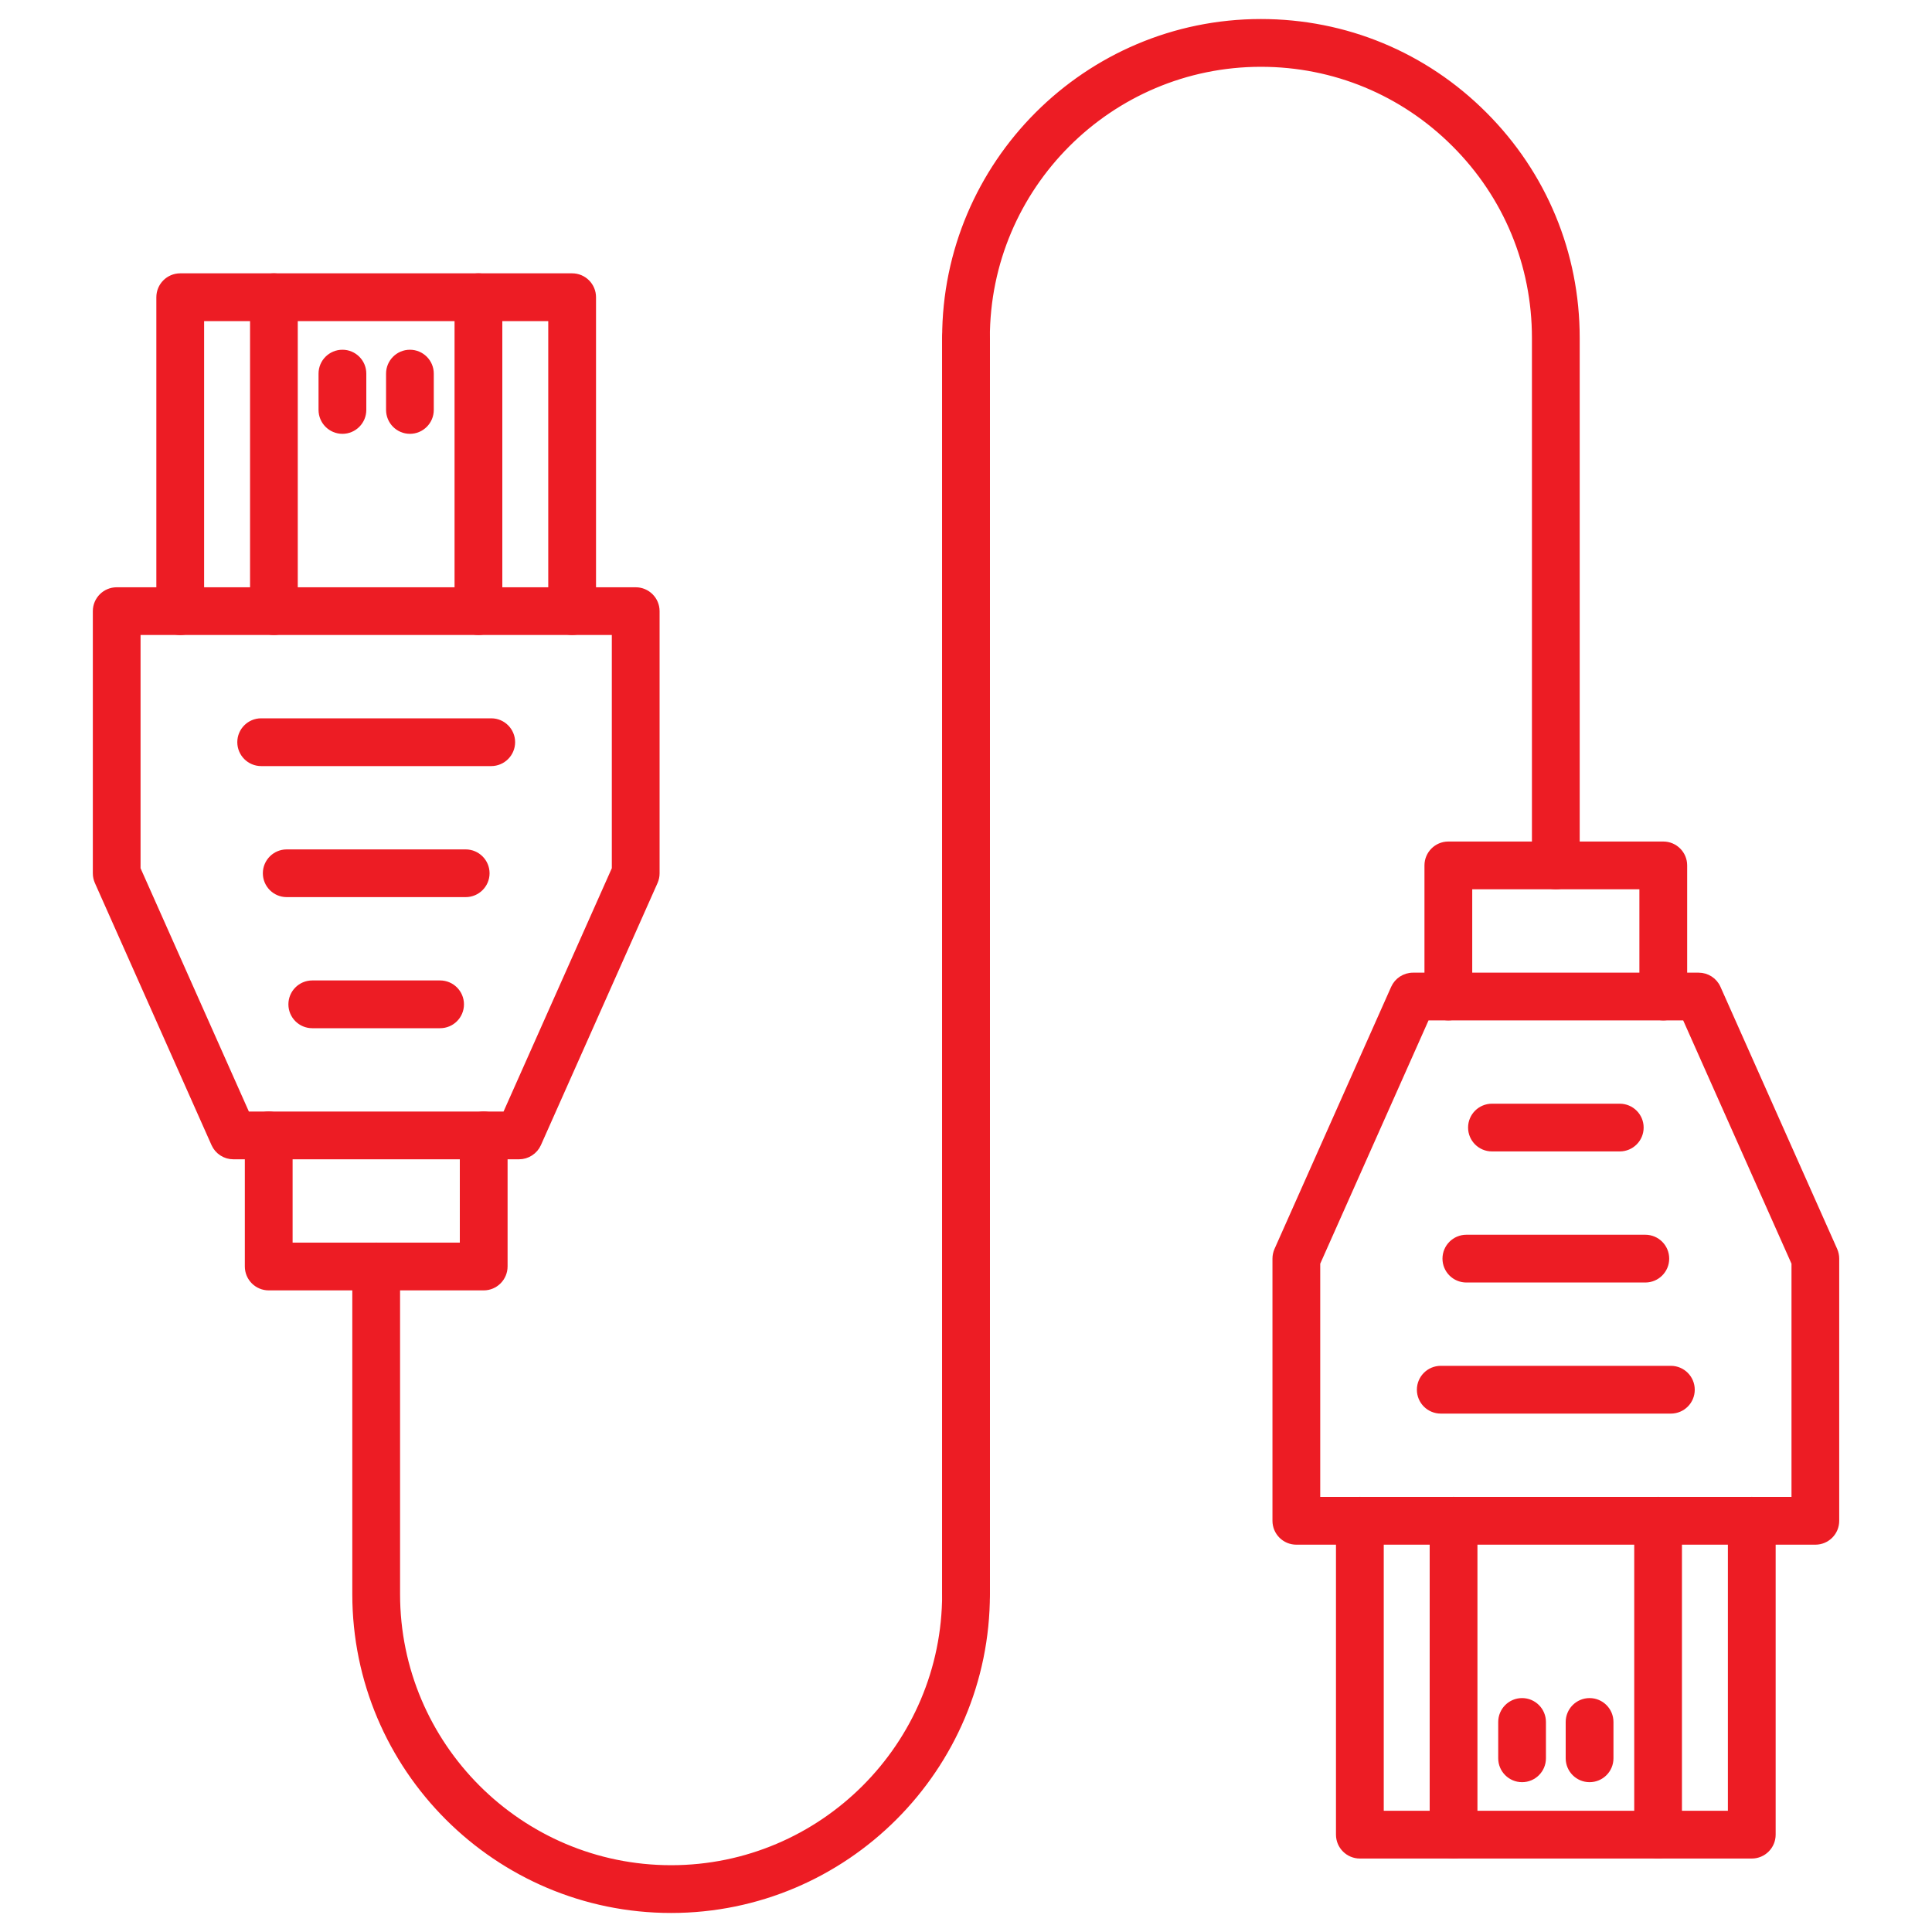
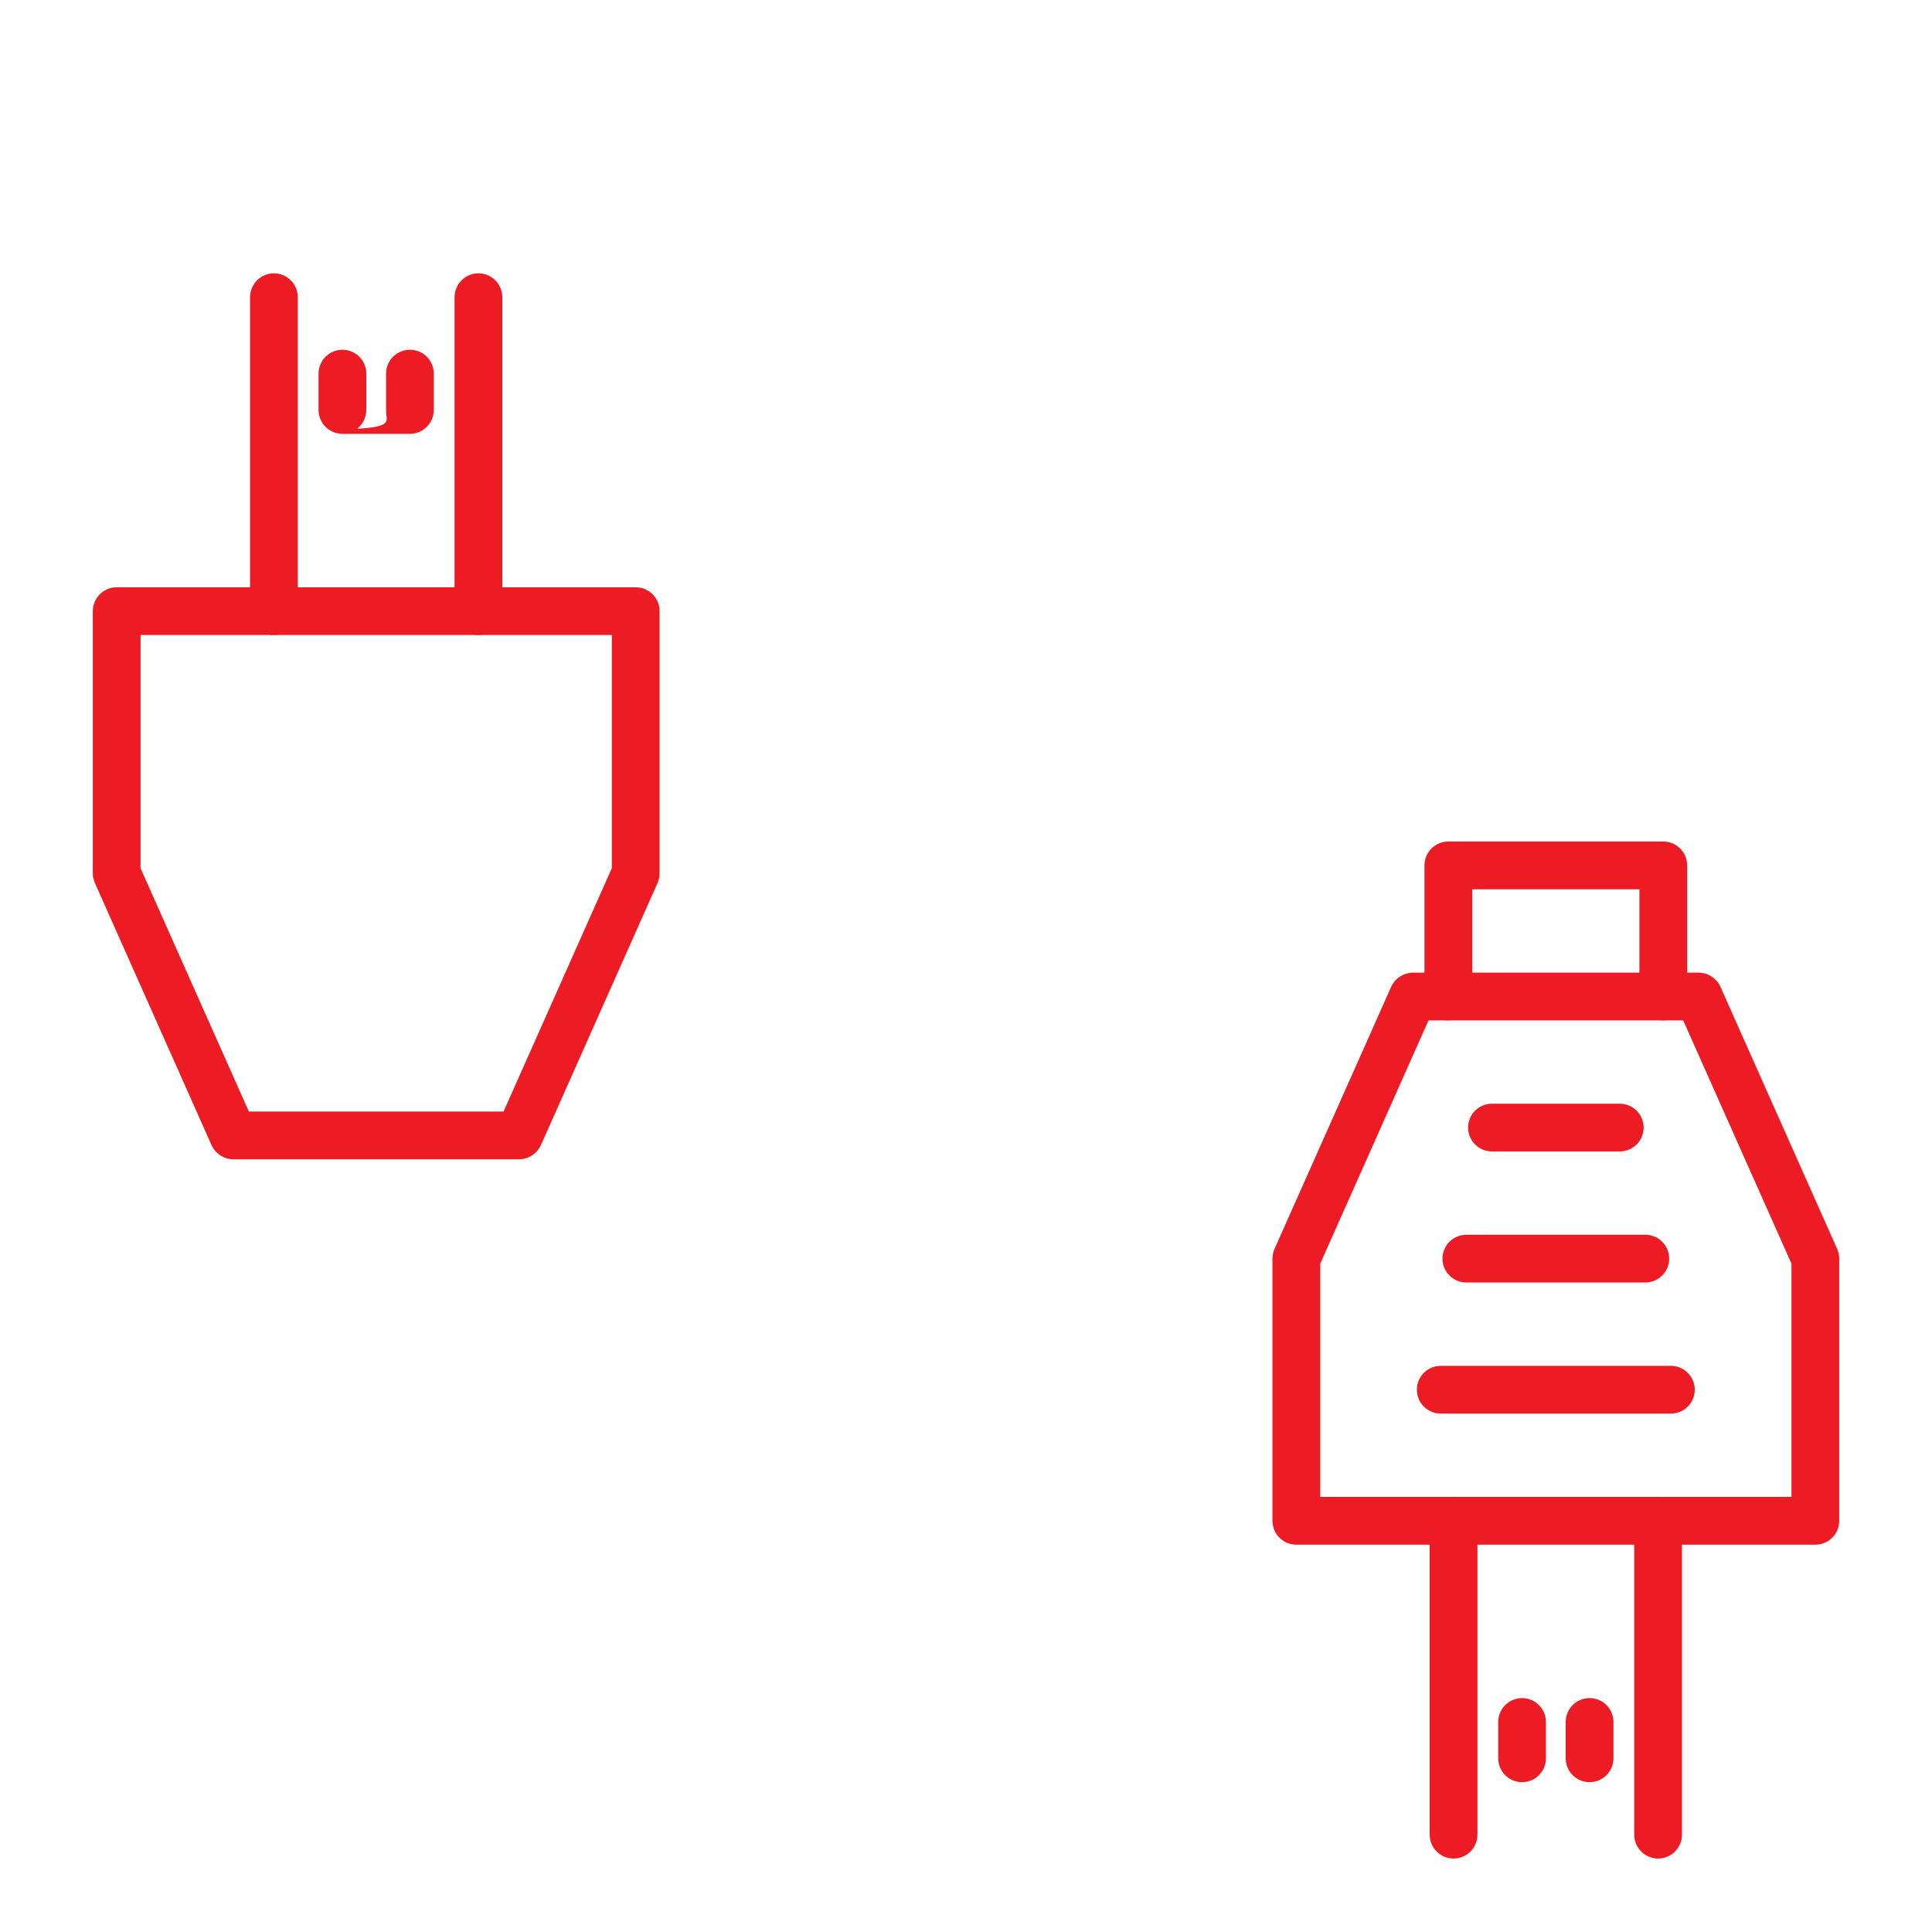
<svg xmlns="http://www.w3.org/2000/svg" width="40" height="40" viewBox="0 0 40 40" fill="none">
-   <path d="M13.895 39.556C10.283 39.556 7.344 36.617 7.344 33.005V26.221C7.344 25.976 7.543 25.777 7.789 25.777C8.034 25.777 8.233 25.976 8.233 26.221V33.005C8.233 36.127 10.773 38.667 13.895 38.667C17.016 38.667 19.556 36.127 19.556 33.005V6.995C19.556 6.749 19.755 6.55 20 6.55C20.246 6.55 20.445 6.749 20.445 6.995V33.005C20.445 36.617 17.506 39.556 13.895 39.556Z" fill="#ED1C24" stroke="#ED1C24" stroke-width="0.1" />
-   <path d="M20 33.45C19.755 33.45 19.556 33.251 19.556 33.005V6.995C19.556 3.383 22.494 0.444 26.106 0.444C27.856 0.444 29.501 1.126 30.737 2.364C31.974 3.6 32.656 5.244 32.656 6.995V17.917C32.656 18.163 32.457 18.362 32.212 18.362C31.966 18.362 31.767 18.163 31.767 17.917V6.995C31.767 5.482 31.178 4.06 30.108 2.992C29.04 1.923 27.619 1.333 26.106 1.333C22.984 1.333 20.444 3.873 20.444 6.995V33.005C20.444 33.251 20.245 33.45 20 33.45ZM11.845 13.097C11.6 13.097 11.401 12.898 11.401 12.652V6.598H4.176V12.653C4.176 12.899 3.977 13.098 3.732 13.098C3.486 13.098 3.287 12.899 3.287 12.653V6.154C3.287 5.908 3.486 5.709 3.732 5.709H11.845C12.091 5.709 12.29 5.908 12.29 6.154V12.653C12.29 12.771 12.243 12.884 12.159 12.967C12.076 13.05 11.963 13.097 11.845 13.097Z" fill="#ED1C24" stroke="#ED1C24" stroke-width="0.1" />
-   <path d="M9.906 13.097C9.66 13.097 9.461 12.898 9.461 12.652V6.154C9.461 5.908 9.66 5.709 9.906 5.709C10.151 5.709 10.35 5.908 10.35 6.154V12.653C10.35 12.771 10.303 12.884 10.22 12.967C10.136 13.05 10.023 13.097 9.906 13.097ZM5.671 13.097C5.426 13.097 5.227 12.898 5.227 12.652V6.154C5.227 5.908 5.426 5.709 5.671 5.709C5.916 5.709 6.115 5.908 6.115 6.154V12.653C6.115 12.771 6.068 12.884 5.985 12.967C5.902 13.05 5.789 13.097 5.671 13.097ZM7.09 8.932C6.844 8.932 6.645 8.732 6.645 8.487V7.735C6.645 7.49 6.844 7.291 7.09 7.291C7.335 7.291 7.534 7.49 7.534 7.735V8.487C7.534 8.732 7.335 8.932 7.09 8.932ZM8.487 8.932C8.242 8.932 8.043 8.732 8.043 8.487V7.735C8.043 7.49 8.242 7.291 8.487 7.291C8.732 7.291 8.931 7.49 8.931 7.735V8.487C8.931 8.732 8.732 8.932 8.487 8.932Z" fill="#ED1C24" stroke="#ED1C24" stroke-width="0.1" />
+   <path d="M9.906 13.097C9.66 13.097 9.461 12.898 9.461 12.652V6.154C9.461 5.908 9.66 5.709 9.906 5.709C10.151 5.709 10.35 5.908 10.35 6.154V12.653C10.35 12.771 10.303 12.884 10.22 12.967C10.136 13.05 10.023 13.097 9.906 13.097ZM5.671 13.097C5.426 13.097 5.227 12.898 5.227 12.652V6.154C5.227 5.908 5.426 5.709 5.671 5.709C5.916 5.709 6.115 5.908 6.115 6.154V12.653C6.115 12.771 6.068 12.884 5.985 12.967C5.902 13.05 5.789 13.097 5.671 13.097ZM7.09 8.932C6.844 8.932 6.645 8.732 6.645 8.487V7.735C6.645 7.49 6.844 7.291 7.09 7.291C7.335 7.291 7.534 7.49 7.534 7.735V8.487C7.534 8.732 7.335 8.932 7.09 8.932ZC8.242 8.932 8.043 8.732 8.043 8.487V7.735C8.043 7.49 8.242 7.291 8.487 7.291C8.732 7.291 8.931 7.49 8.931 7.735V8.487C8.931 8.732 8.732 8.932 8.487 8.932Z" fill="#ED1C24" stroke="#ED1C24" stroke-width="0.1" />
  <path d="M10.746 23.952H4.831C4.745 23.952 4.661 23.927 4.589 23.88C4.517 23.833 4.46 23.767 4.425 23.688L2.01 18.261C1.985 18.204 1.972 18.143 1.972 18.081V12.653C1.972 12.408 2.171 12.209 2.416 12.209H13.162C13.407 12.209 13.606 12.408 13.606 12.653V18.082C13.606 18.144 13.593 18.205 13.568 18.262L11.153 23.689C11.118 23.767 11.06 23.834 10.988 23.88C10.916 23.927 10.832 23.952 10.746 23.952ZM5.12 23.063H10.458L12.717 17.986V13.097H2.86V17.986L5.12 23.063Z" fill="#ED1C24" stroke="#ED1C24" stroke-width="0.1" />
-   <path d="M10.014 26.666H5.564C5.318 26.666 5.119 26.467 5.119 26.221V23.508C5.119 23.262 5.318 23.063 5.564 23.063C5.809 23.063 6.008 23.262 6.008 23.508V25.777H9.57V23.508C9.57 23.262 9.769 23.063 10.014 23.063C10.26 23.063 10.459 23.262 10.459 23.508V26.221C10.458 26.467 10.259 26.666 10.014 26.666ZM10.17 15.811H5.407C5.162 15.811 4.963 15.611 4.963 15.366C4.963 15.121 5.162 14.922 5.407 14.922H10.171C10.416 14.922 10.615 15.121 10.615 15.366C10.615 15.611 10.415 15.811 10.17 15.811ZM9.641 18.524H5.936C5.691 18.524 5.492 18.325 5.492 18.08C5.492 17.835 5.691 17.636 5.936 17.636H9.641C9.886 17.636 10.086 17.835 10.086 18.08C10.086 18.325 9.886 18.524 9.641 18.524ZM9.111 21.238H6.465C6.22 21.238 6.021 21.039 6.021 20.794C6.021 20.548 6.22 20.349 6.465 20.349H9.111C9.357 20.349 9.556 20.548 9.556 20.794C9.556 21.039 9.358 21.238 9.111 21.238ZM36.269 38.429H28.155C27.91 38.429 27.71 38.23 27.71 37.985V31.485C27.71 31.24 27.91 31.041 28.155 31.041C28.4 31.041 28.599 31.24 28.599 31.485V37.54H35.824V31.485C35.824 31.24 36.023 31.041 36.269 31.041C36.514 31.041 36.713 31.24 36.713 31.485V37.985C36.713 38.23 36.514 38.429 36.269 38.429Z" fill="#ED1C24" stroke="#ED1C24" stroke-width="0.1" />
  <path d="M30.094 38.429C29.849 38.429 29.65 38.23 29.65 37.985V31.485C29.65 31.24 29.849 31.041 30.094 31.041C30.34 31.041 30.539 31.24 30.539 31.485V37.985C30.539 38.23 30.341 38.429 30.094 38.429ZM34.329 38.429C34.084 38.429 33.885 38.23 33.885 37.985V31.485C33.885 31.24 34.084 31.041 34.329 31.041C34.574 31.041 34.773 31.24 34.773 31.485V37.985C34.773 38.23 34.574 38.429 34.329 38.429ZM32.91 36.848C32.665 36.848 32.466 36.649 32.466 36.404V35.652C32.466 35.406 32.665 35.207 32.91 35.207C33.156 35.207 33.355 35.406 33.355 35.652V36.404C33.355 36.649 33.157 36.848 32.91 36.848ZM31.513 36.848C31.268 36.848 31.069 36.649 31.069 36.404V35.652C31.069 35.406 31.268 35.207 31.513 35.207C31.758 35.207 31.957 35.406 31.957 35.652V36.404C31.957 36.649 31.758 36.848 31.513 36.848Z" fill="#ED1C24" stroke="#ED1C24" stroke-width="0.1" />
  <path d="M37.585 31.931H26.84C26.594 31.931 26.395 31.732 26.395 31.486V26.059C26.395 25.997 26.408 25.935 26.433 25.878L28.848 20.452C28.919 20.292 29.079 20.188 29.255 20.188H35.169C35.345 20.188 35.504 20.291 35.575 20.452L37.991 25.878C38.016 25.935 38.029 25.997 38.029 26.059V31.486C38.03 31.732 37.831 31.931 37.585 31.931ZM27.284 31.042H37.141V26.153L34.881 21.076H29.544L27.284 26.153V31.042Z" fill="#ED1C24" stroke="#ED1C24" stroke-width="0.1" />
  <path d="M34.437 21.076C34.191 21.076 33.992 20.877 33.992 20.631V18.362H30.431V20.631C30.431 20.877 30.232 21.076 29.986 21.076C29.741 21.076 29.542 20.877 29.542 20.631V17.917C29.542 17.672 29.741 17.473 29.986 17.473H34.437C34.682 17.473 34.881 17.672 34.881 17.917V20.631C34.881 20.877 34.683 21.076 34.437 21.076ZM34.593 29.217H29.83C29.584 29.217 29.385 29.018 29.385 28.773C29.385 28.527 29.584 28.328 29.83 28.328H34.593C34.839 28.328 35.038 28.527 35.038 28.773C35.038 29.018 34.84 29.217 34.593 29.217ZM34.064 26.503H30.36C30.114 26.503 29.915 26.304 29.915 26.059C29.915 25.813 30.114 25.614 30.36 25.614H34.064C34.31 25.614 34.509 25.813 34.509 26.059C34.509 26.304 34.31 26.503 34.064 26.503ZM33.535 23.789H30.889C30.644 23.789 30.445 23.59 30.445 23.345C30.445 23.1 30.644 22.901 30.889 22.901H33.535C33.781 22.901 33.98 23.1 33.98 23.345C33.98 23.59 33.781 23.789 33.535 23.789Z" fill="#ED1C24" stroke="#ED1C24" stroke-width="0.1" />
</svg>